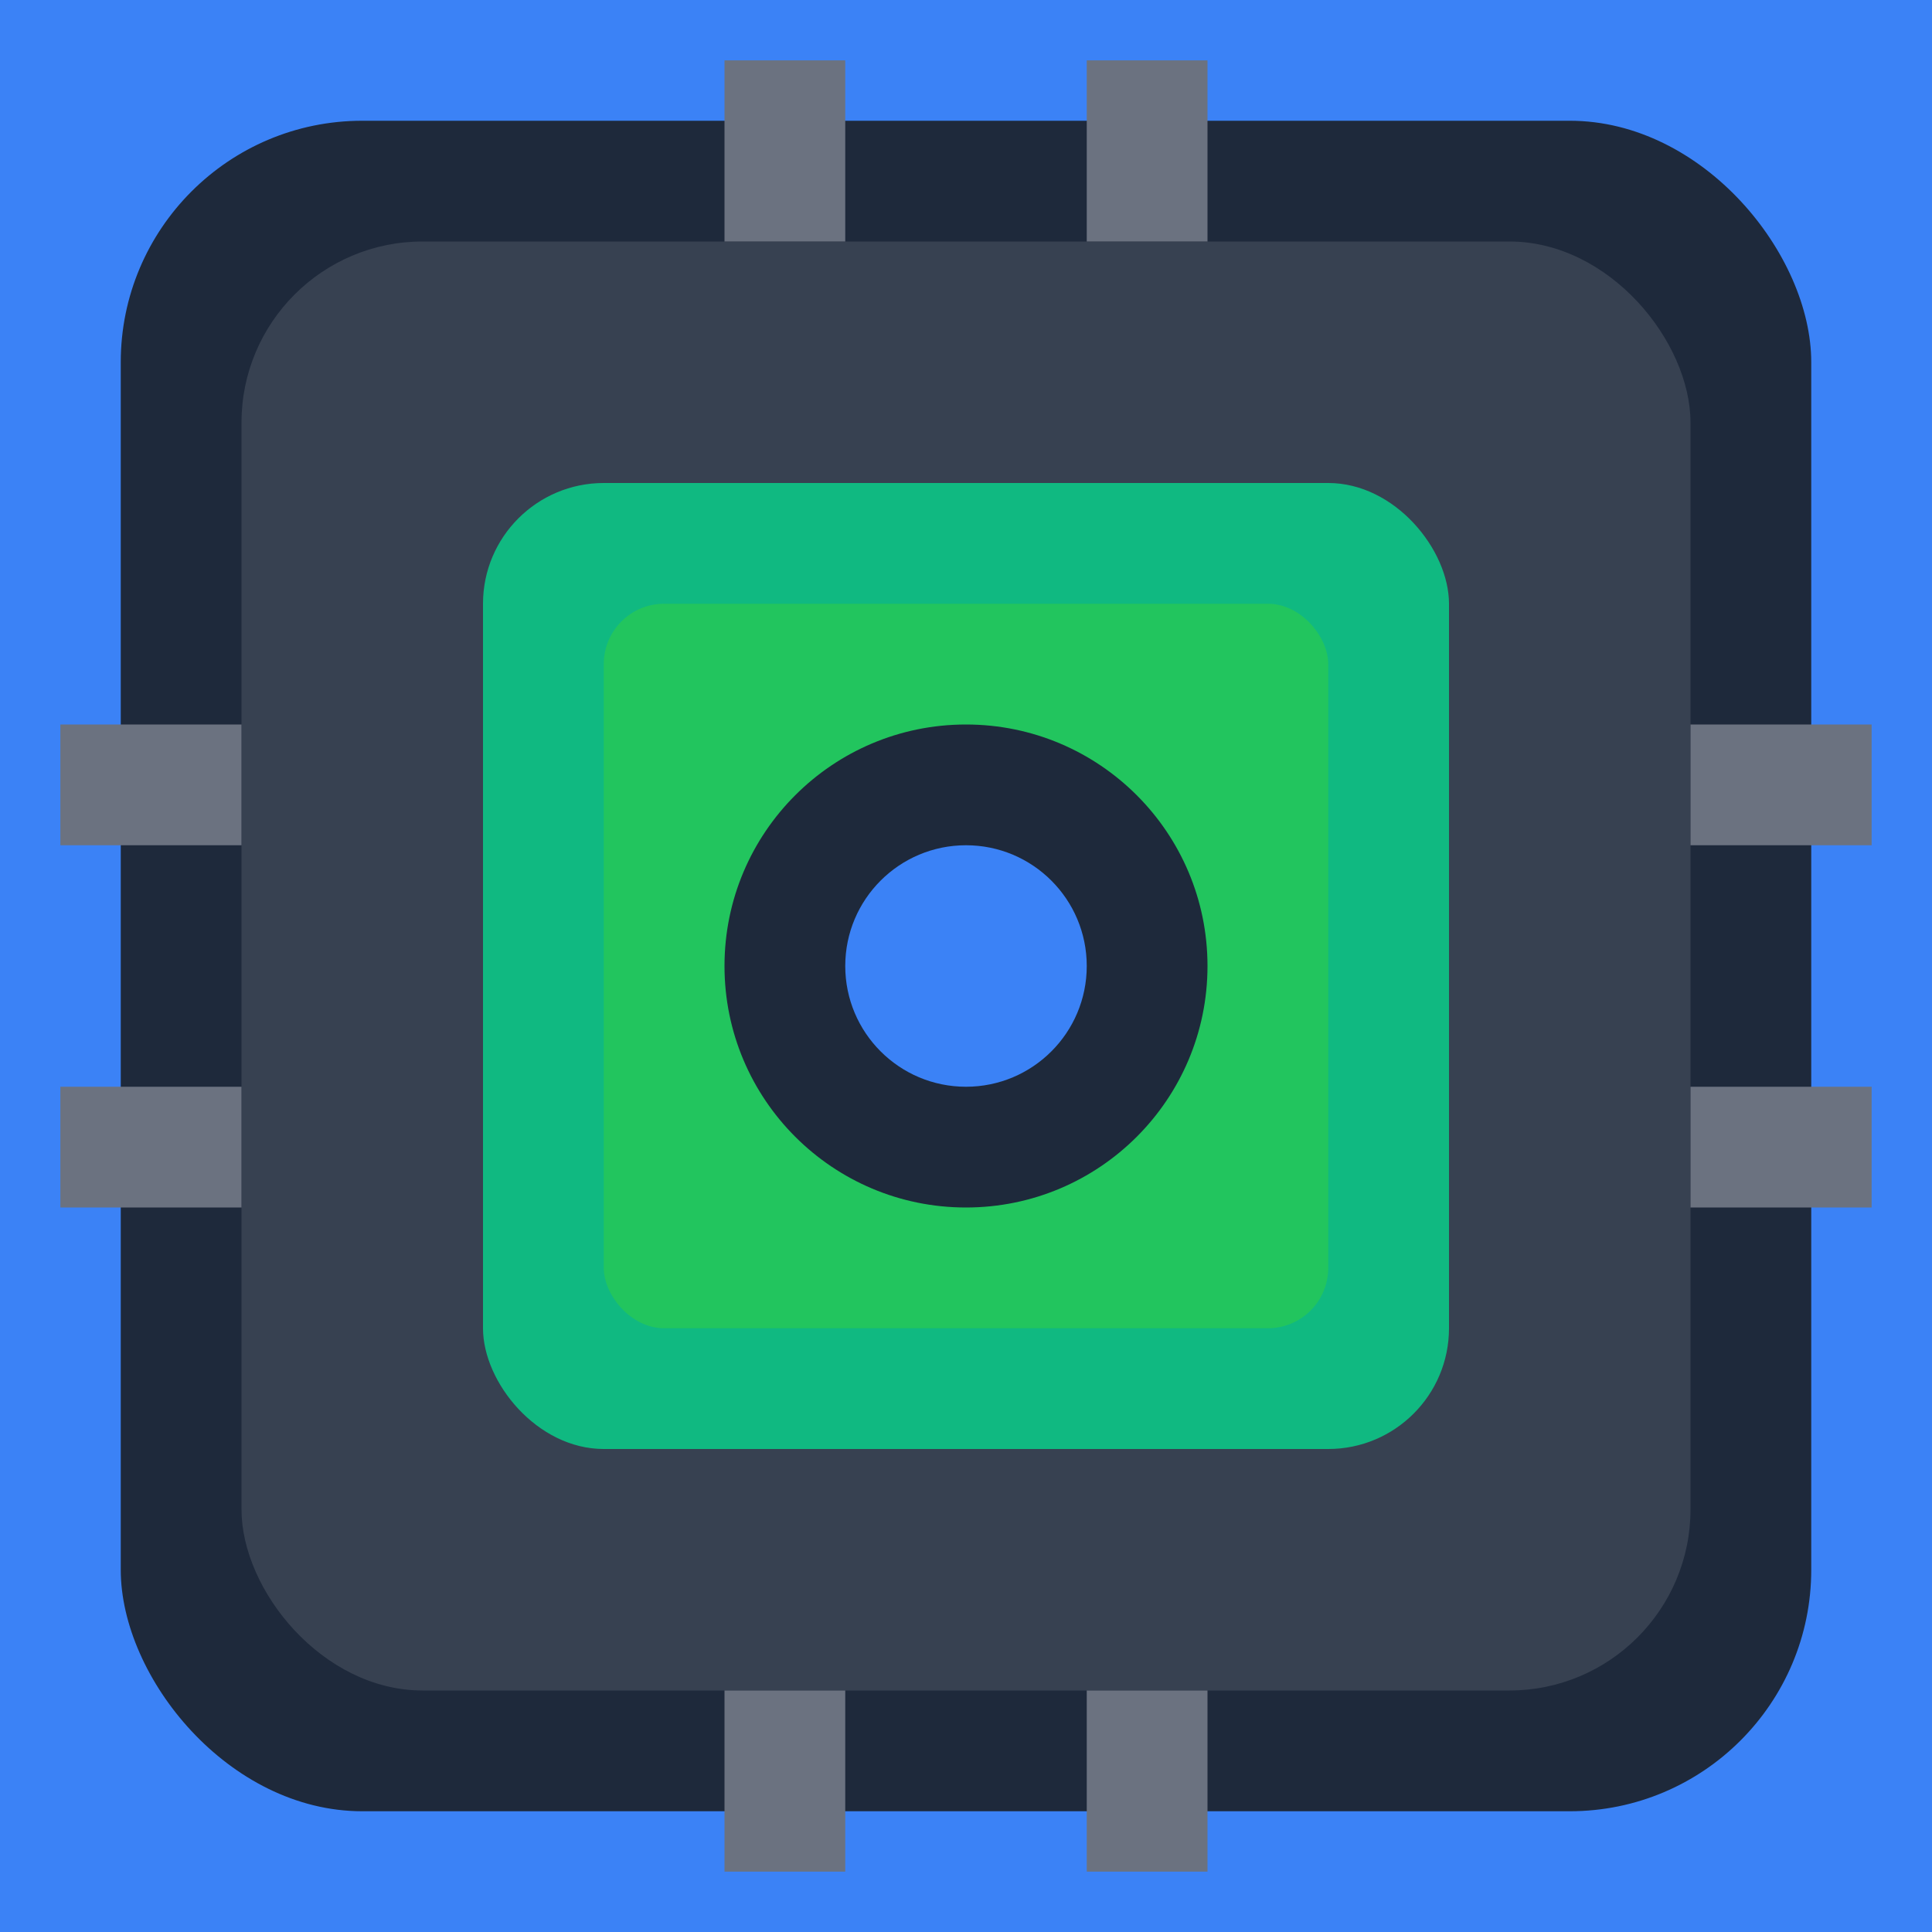
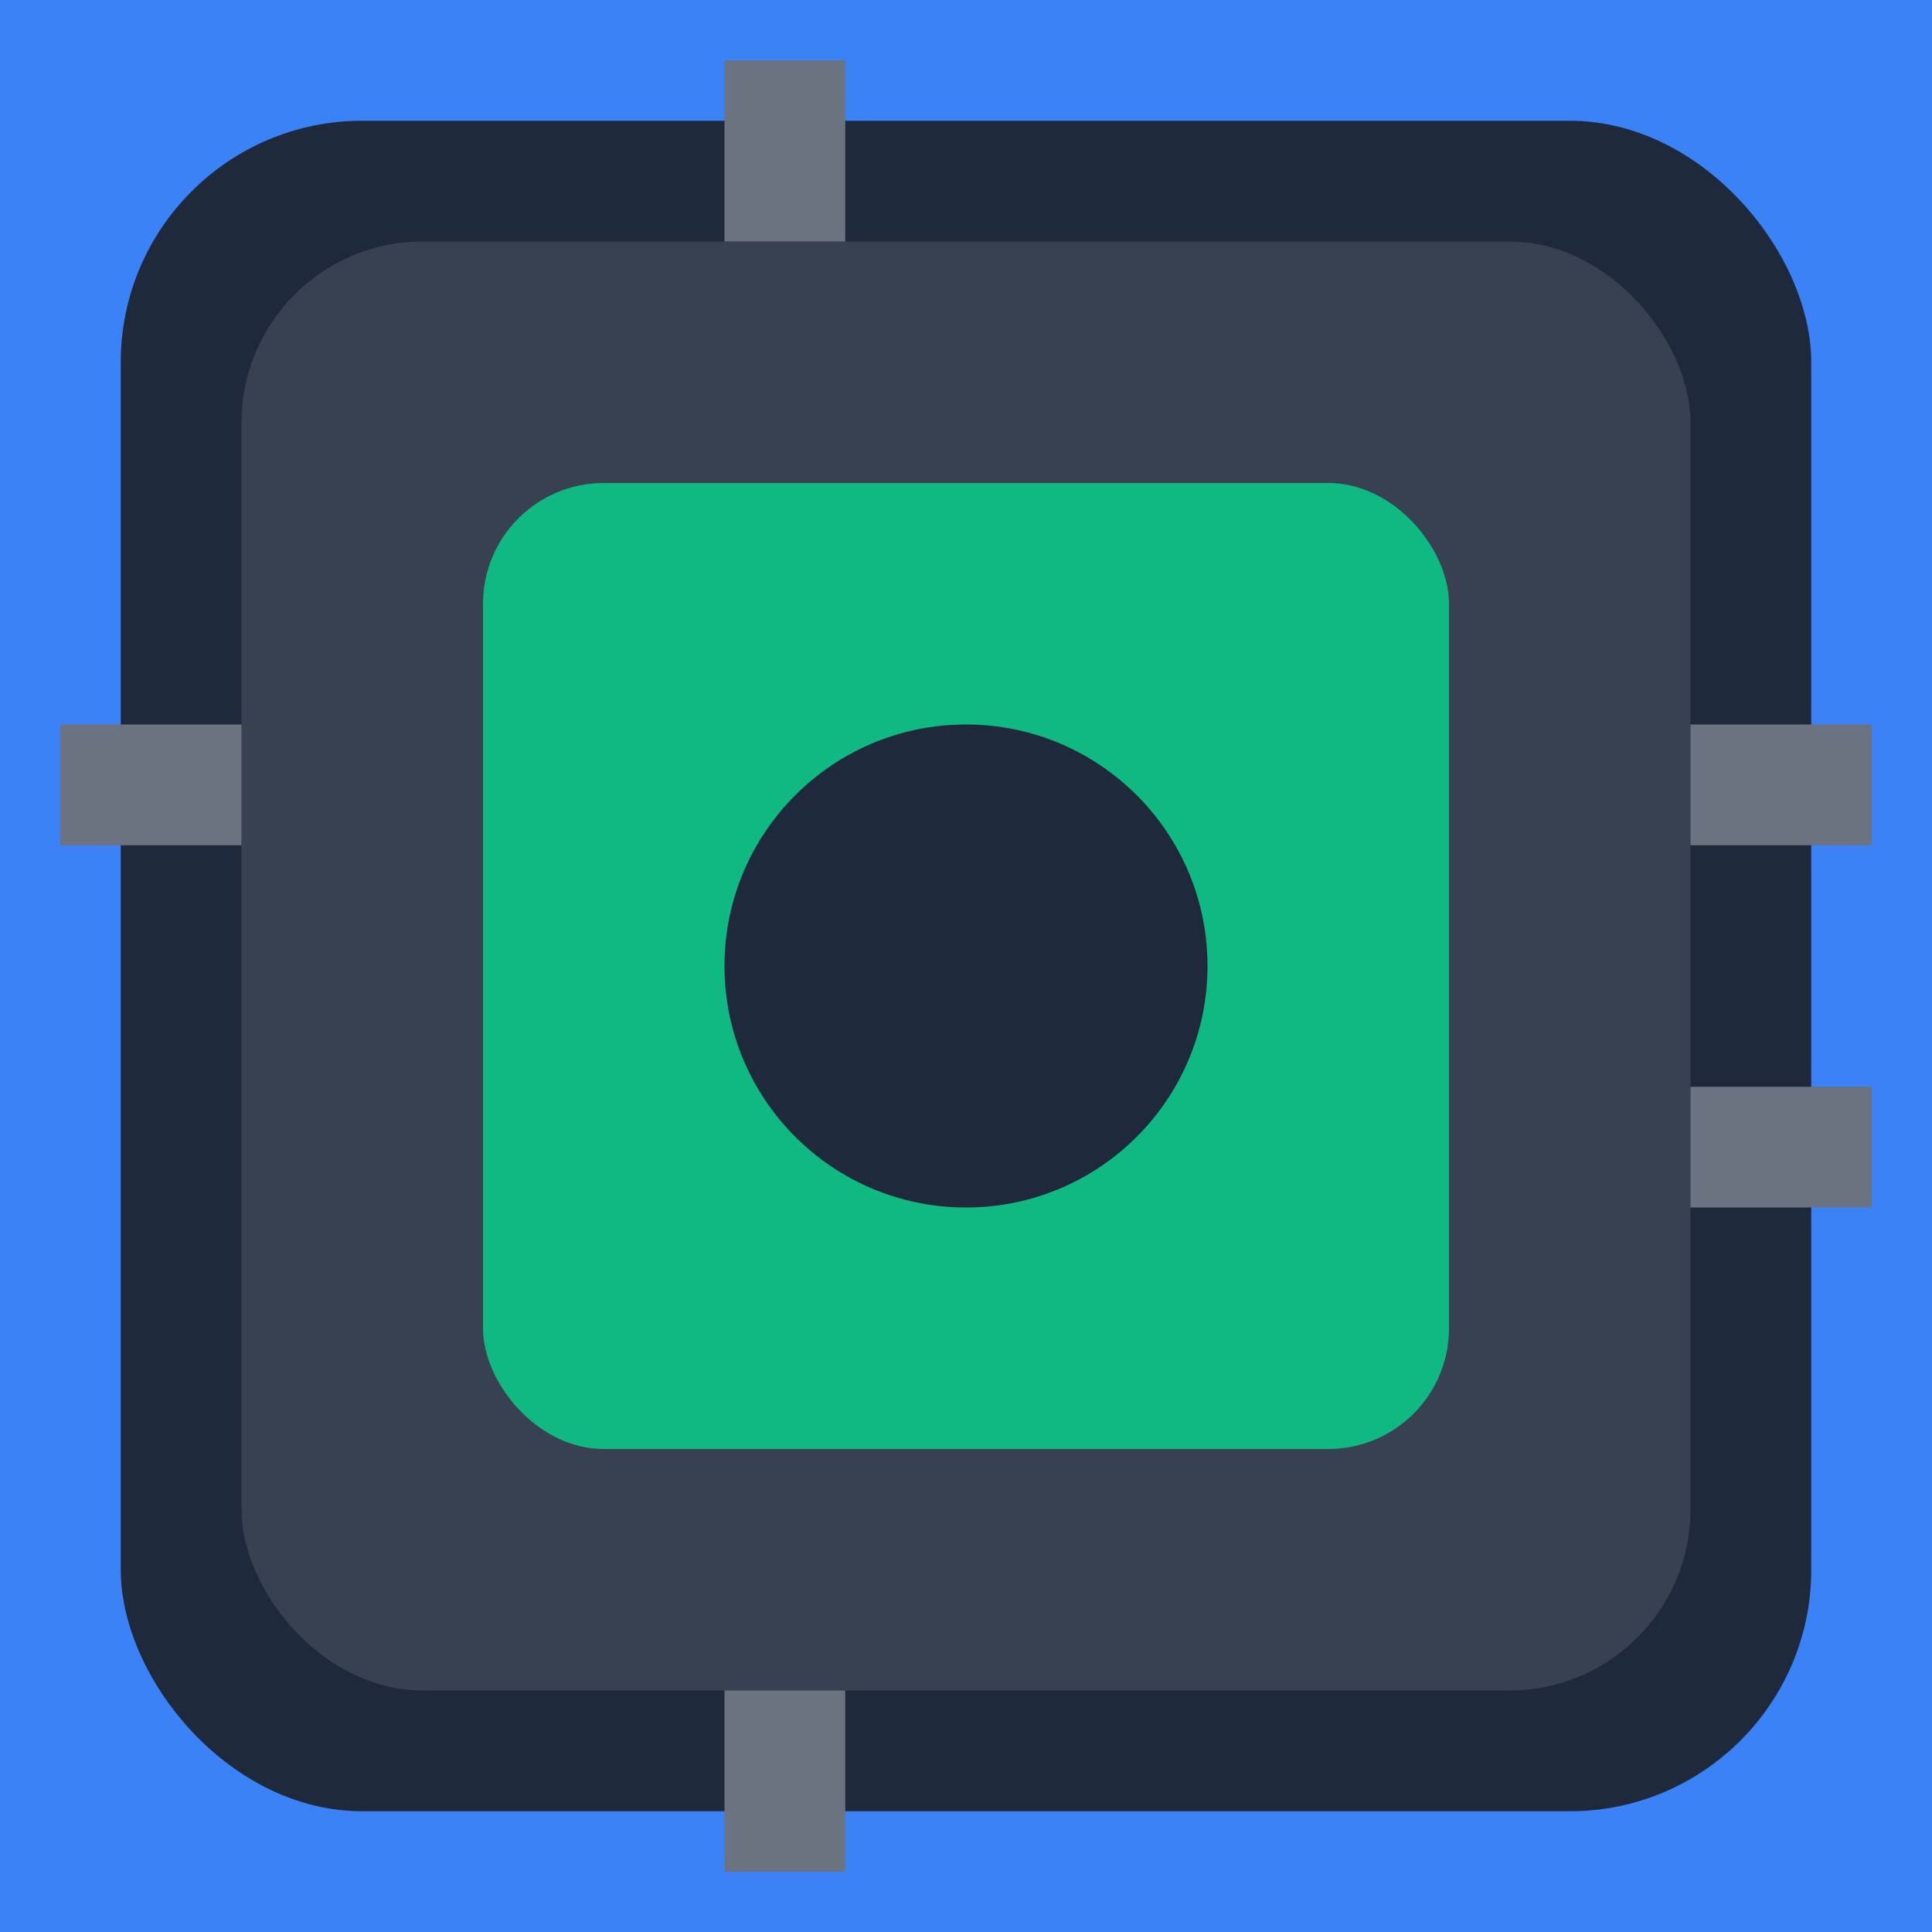
<svg xmlns="http://www.w3.org/2000/svg" width="32" height="32" viewBox="0 0 32 32" fill="none">
  <rect width="32" height="32" fill="#3b82f6" />
  <rect x="2" y="2" width="28" height="28" rx="4" fill="#1e293b" />
  <rect x="4" y="4" width="24" height="24" rx="3" fill="#374151" />
  <rect x="8" y="8" width="16" height="16" rx="2" fill="#10b981" />
-   <rect x="10" y="10" width="12" height="12" rx="1" fill="#22c55e" />
  <rect x="1" y="12" width="3" height="2" fill="#6b7280" />
-   <rect x="1" y="18" width="3" height="2" fill="#6b7280" />
  <rect x="28" y="12" width="3" height="2" fill="#6b7280" />
  <rect x="28" y="18" width="3" height="2" fill="#6b7280" />
  <rect x="12" y="1" width="2" height="3" fill="#6b7280" />
-   <rect x="18" y="1" width="2" height="3" fill="#6b7280" />
  <rect x="12" y="28" width="2" height="3" fill="#6b7280" />
-   <rect x="18" y="28" width="2" height="3" fill="#6b7280" />
  <circle cx="16" cy="16" r="4" fill="#1e293b" />
-   <circle cx="16" cy="16" r="2" fill="#3b82f6" />
</svg>